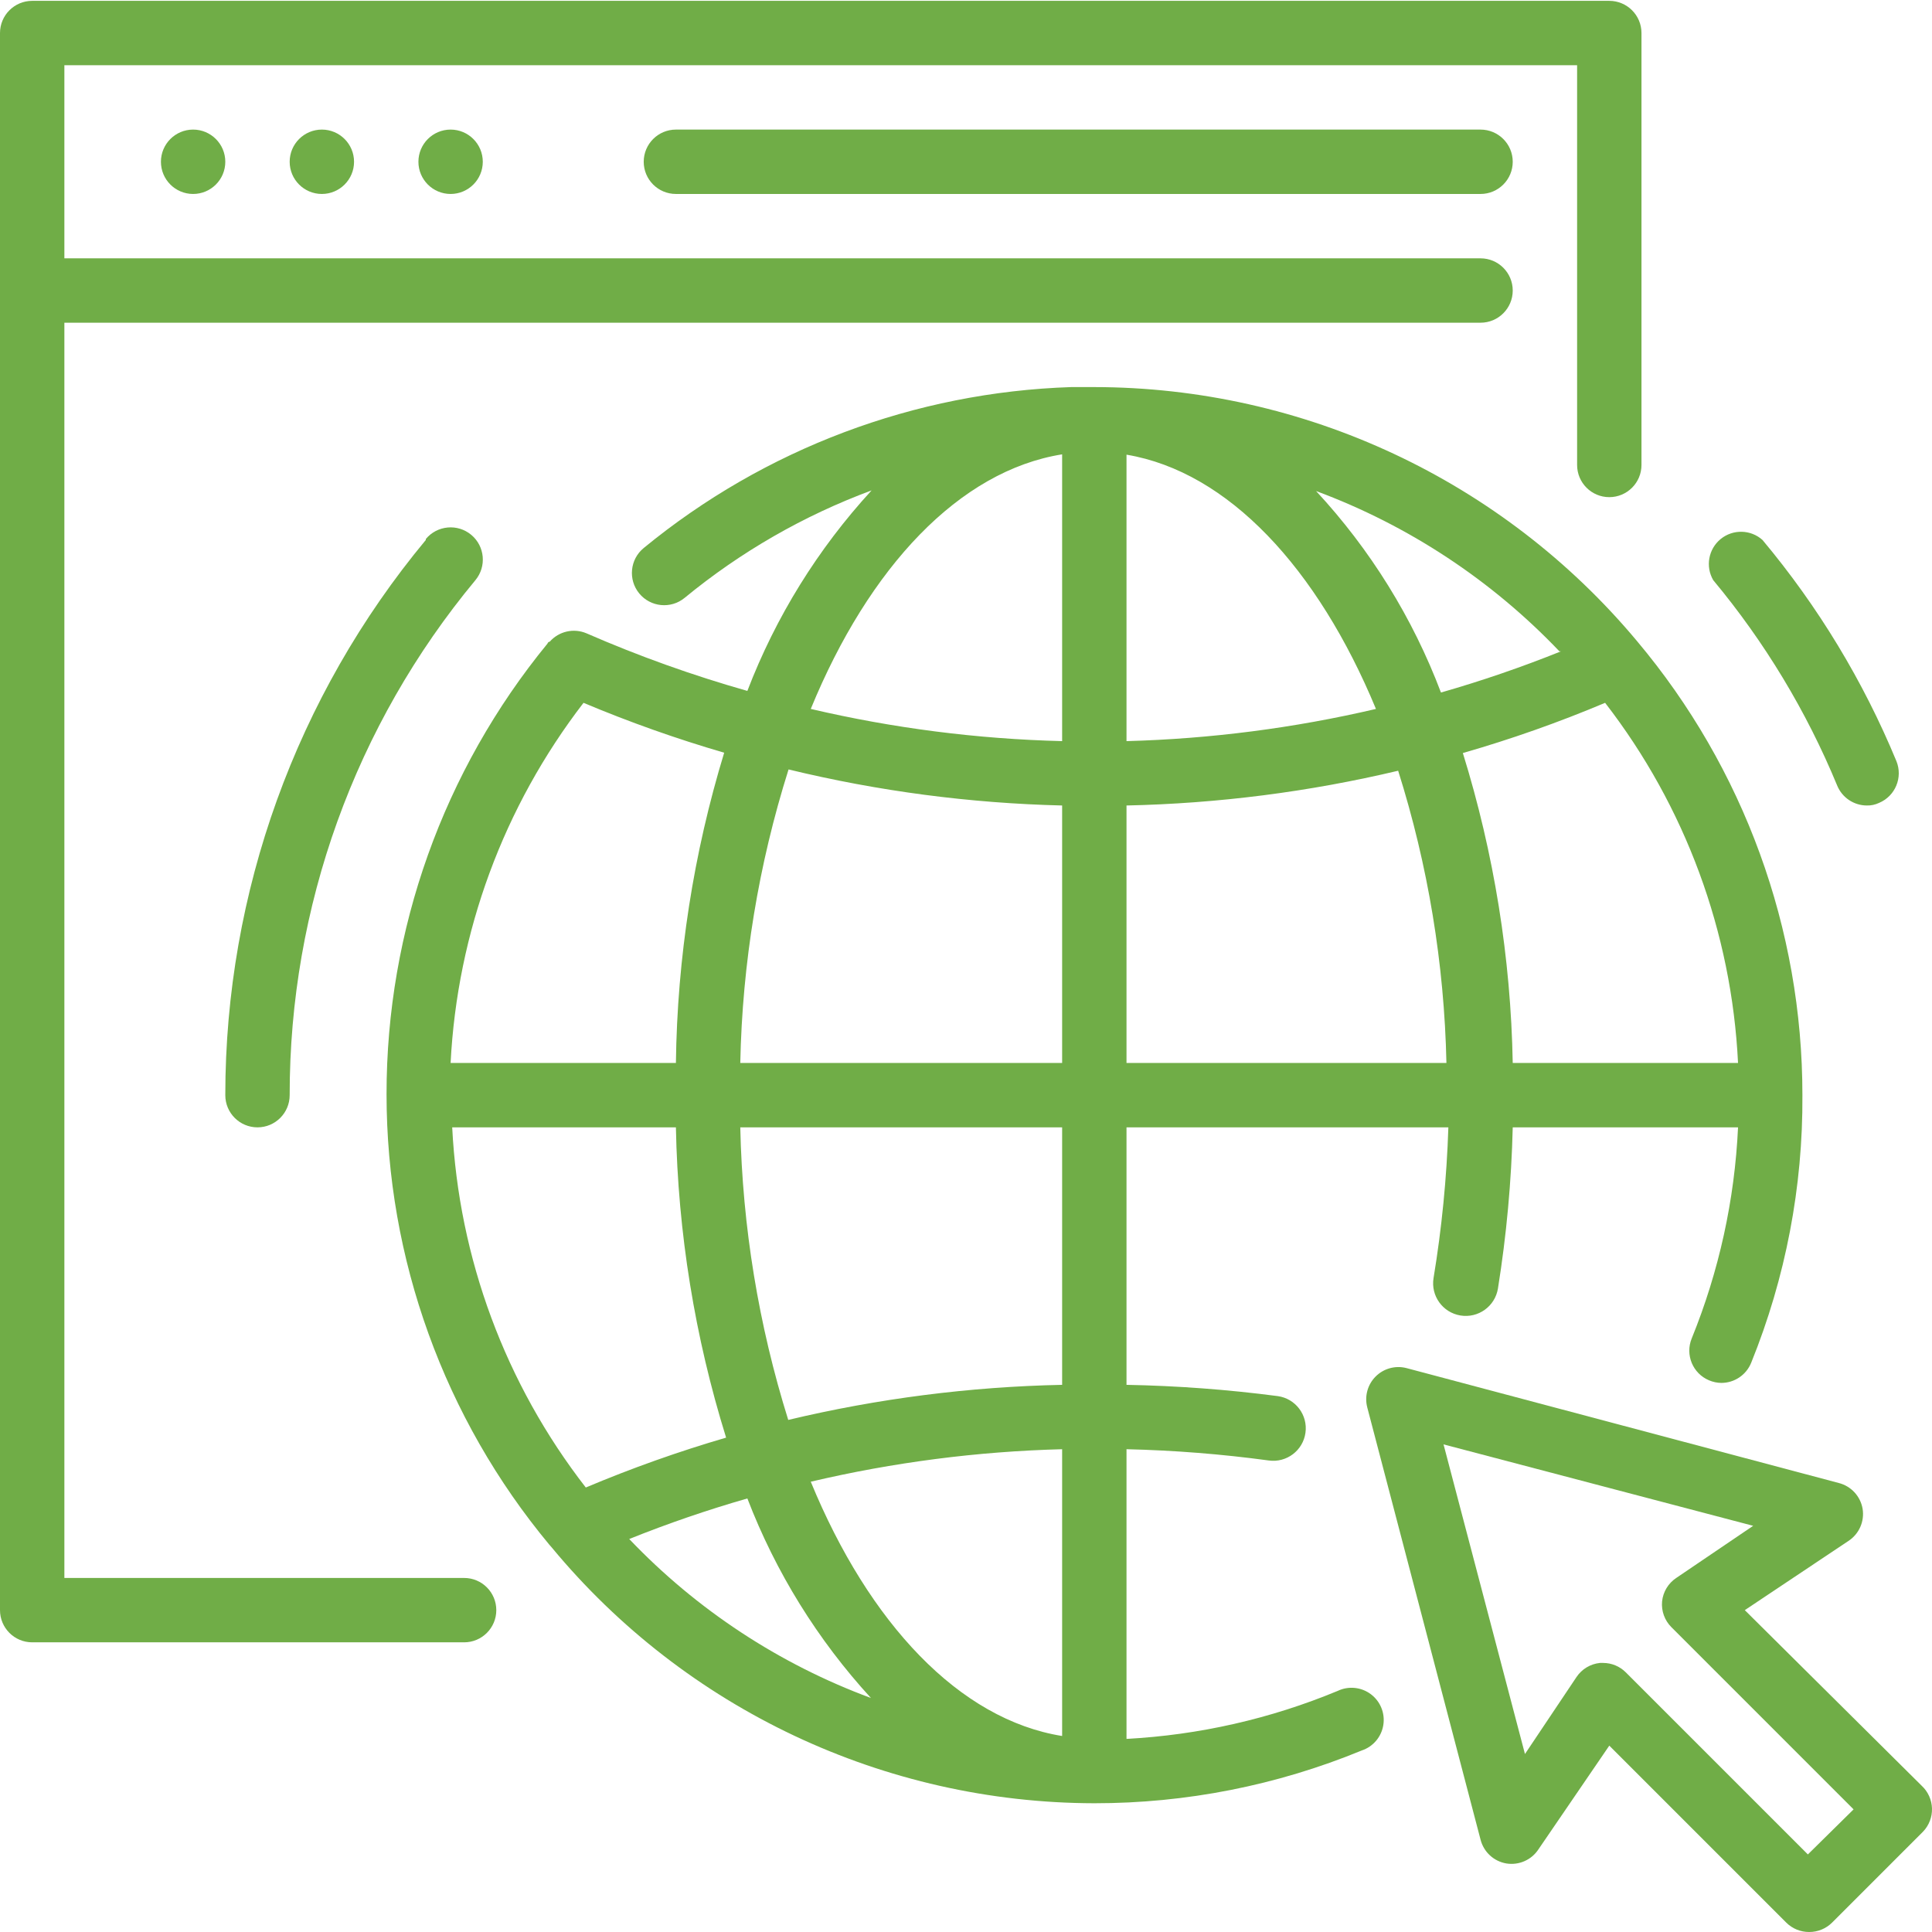
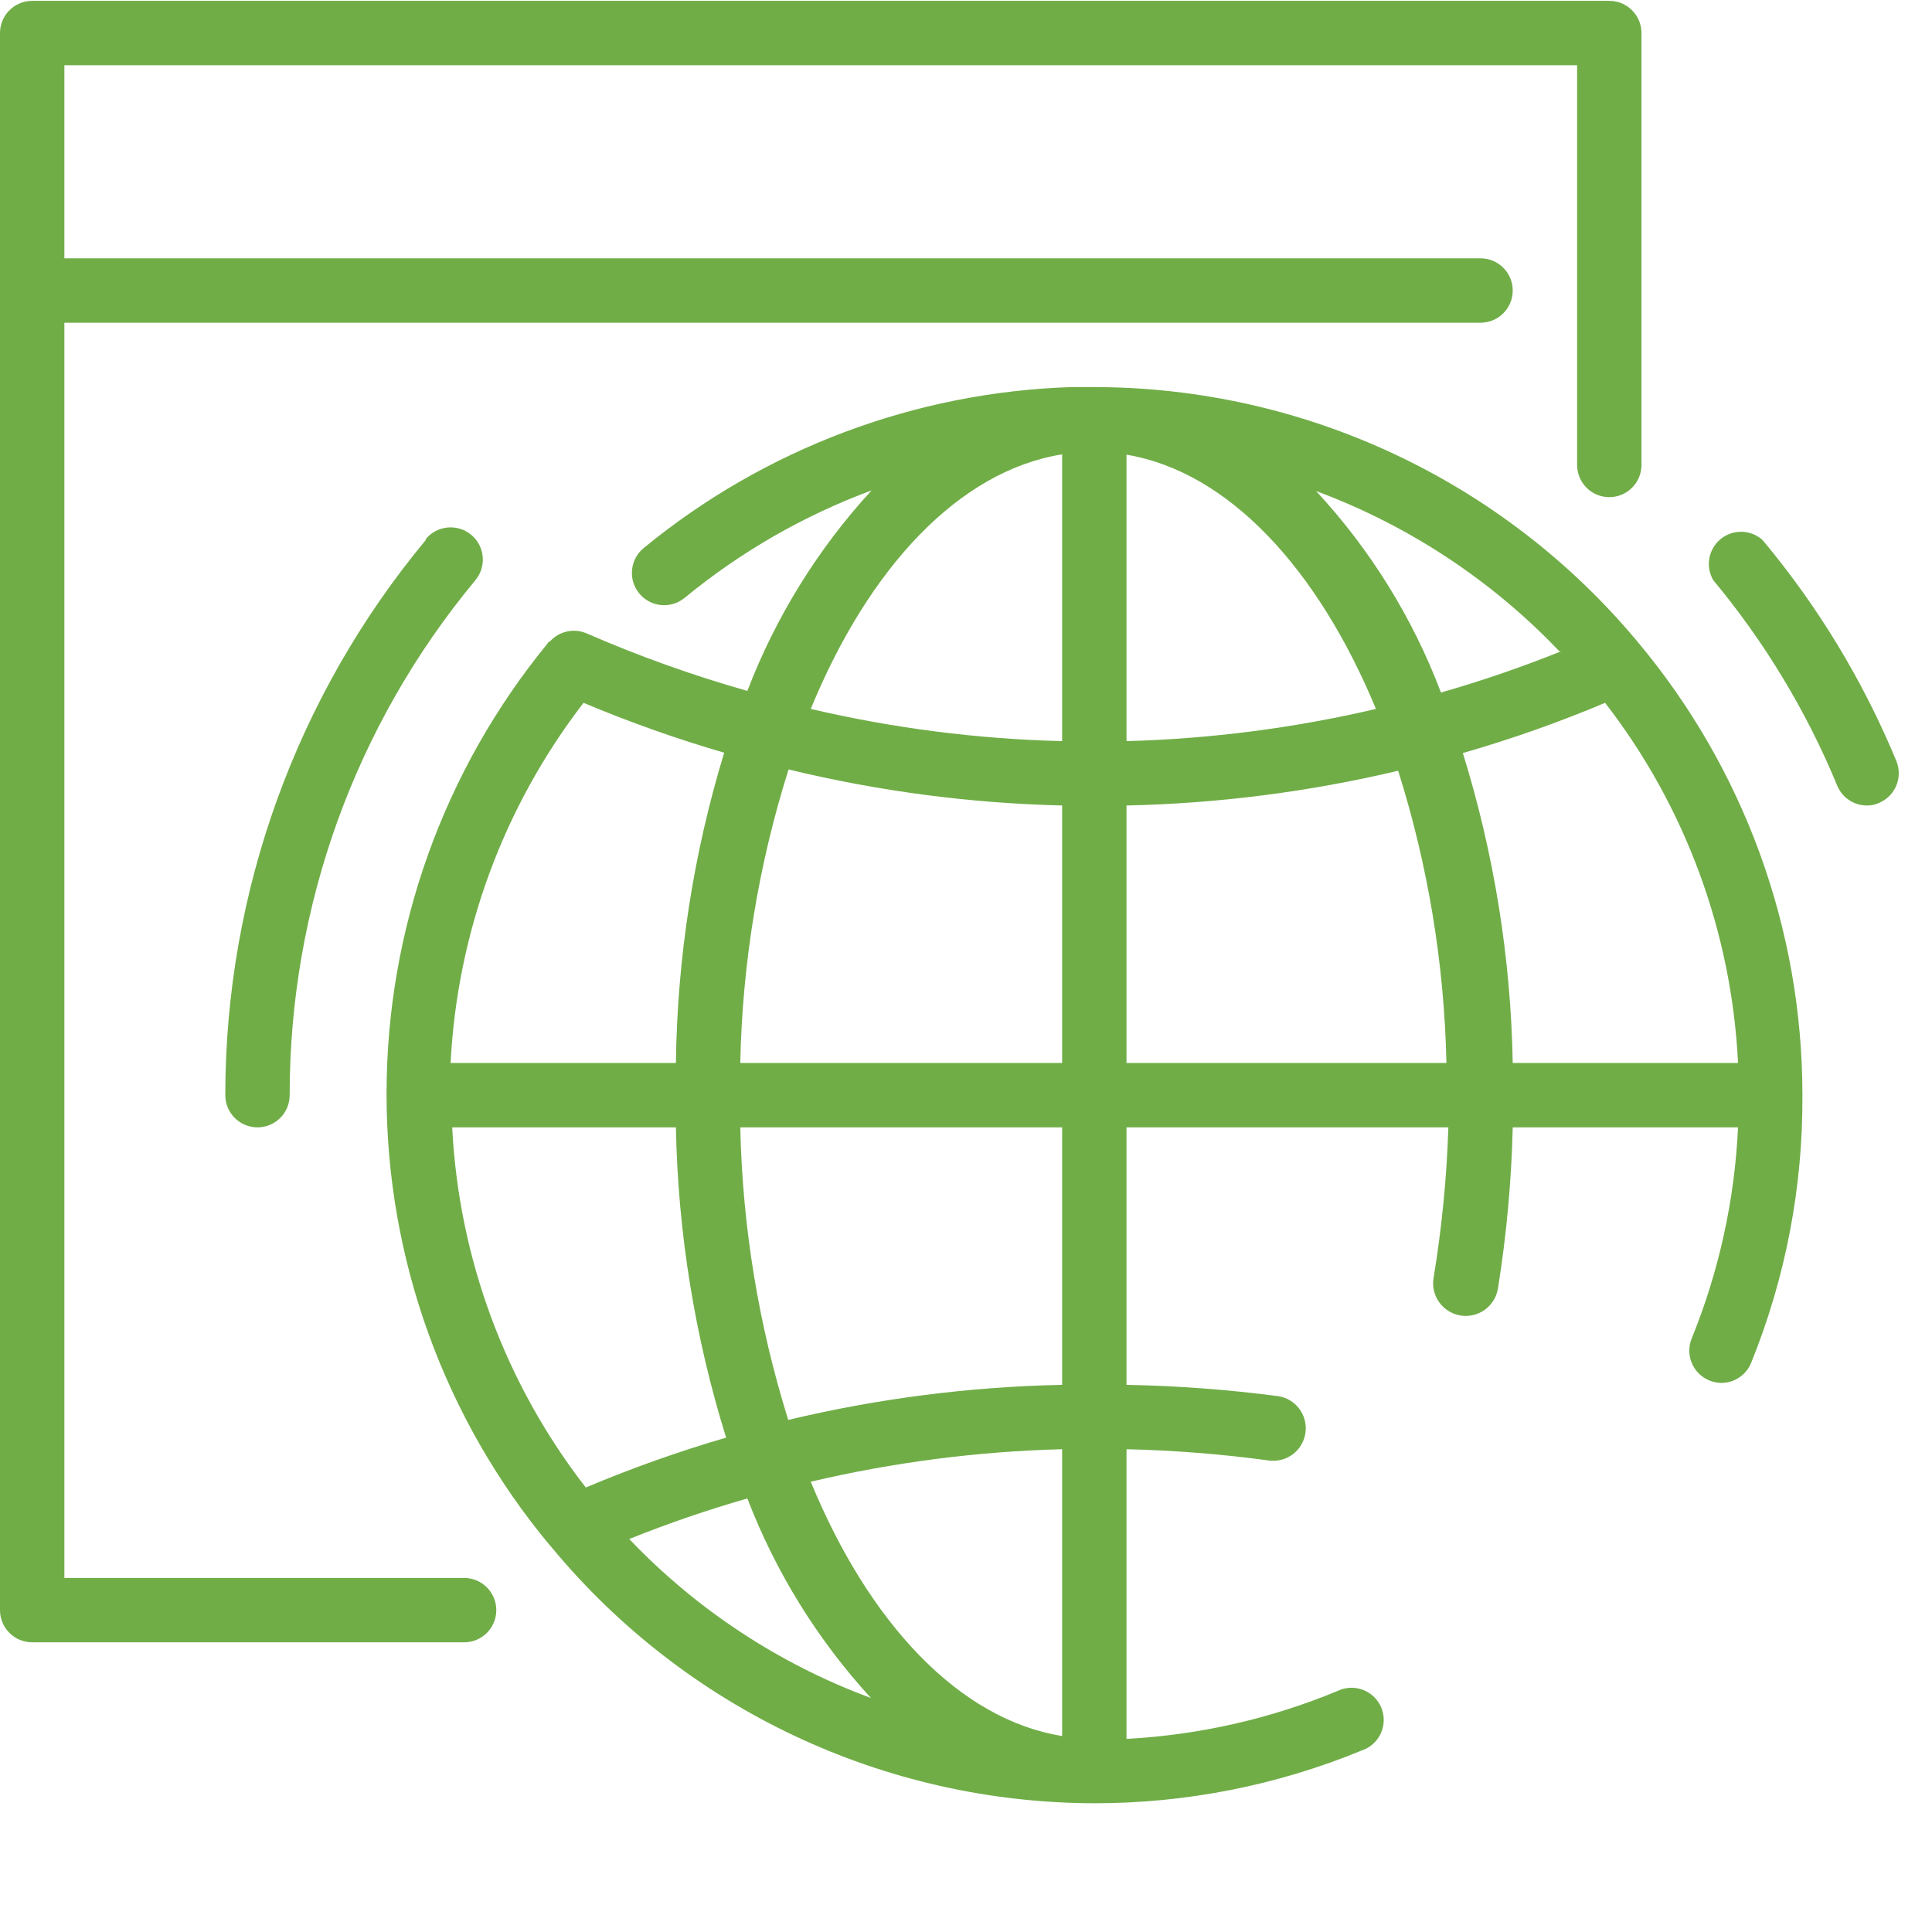
<svg xmlns="http://www.w3.org/2000/svg" width="640" height="640" viewBox="0 0 480.211 480" overflow="hidden">
  <g fill="#231F20">
-     <path d="M56 40.105C56 44.523 52.418 48.105 48 48.105 43.582 48.105 40 44.523 40 40.105 40 35.688 43.582 32.105 48 32.105 52.418 32.105 56 35.688 56 40.105Z" stroke="none" stroke-width="1" stroke-linecap="butt" fill="#70AD47" fill-opacity="1" />
-     <path d="M88 40.105C88 44.523 84.418 48.105 80 48.105 75.582 48.105 72 44.523 72 40.105 72 35.688 75.582 32.105 80 32.105 84.418 32.105 88 35.688 88 40.105Z" stroke="none" stroke-width="1" stroke-linecap="butt" fill="#70AD47" fill-opacity="1" />
-     <path d="M120 40.105C120 44.523 116.418 48.105 112 48.105 107.582 48.105 104 44.523 104 40.105 104 35.688 107.582 32.105 112 32.105 116.418 32.105 120 35.688 120 40.105Z" stroke="none" stroke-width="1" stroke-linecap="butt" fill="#70AD47" fill-opacity="1" />
-     <path d="M168 32.105C163.582 32.105 160 35.688 160 40.105 160 44.523 163.582 48.105 168 48.105L368 48.105C372.418 48.105 376 44.523 376 40.105 376 35.688 372.418 32.105 368 32.105Z" stroke="none" stroke-width="1" stroke-linecap="butt" fill="#70AD47" fill-opacity="1" />
    <path d="M115.359 392.105 16 392.105 16 80.106 368 80.106C372.418 80.106 376 76.523 376 72.106 376 67.688 372.418 64.106 368 64.106L16 64.106 16 16.105 392 16.105 392 115.465C392 119.883 395.582 123.465 400 123.465 404.418 123.465 408 119.883 408 115.465L408 8.105C408 3.688 404.418 0.105 400 0.105L8 0.105C3.582 0.105 0 3.688 0 8.105L0 400.105C0 404.523 3.582 408.105 8 408.105L115.359 408.105C119.777 408.105 123.359 404.523 123.359 400.105 123.359 395.688 119.777 392.105 115.359 392.105Z" stroke="none" stroke-width="1" stroke-linecap="butt" fill="#70AD47" fill-opacity="1" />
-     <path d="M477.68 443.785 433.68 400.105 459.441 382.906C462.094 381.172 463.477 378.035 462.961 374.906 462.426 371.789 460.105 369.281 457.039 368.504L349.602 339.945C346.852 339.23 343.934 340.023 341.926 342.031 339.918 344.039 339.125 346.957 339.84 349.707L368 457.145C368.777 460.211 371.285 462.531 374.398 463.066 377.527 463.582 380.668 462.199 382.398 459.547L400 433.785 444 477.785C445.508 479.281 447.555 480.117 449.68 480.105 451.805 480.117 453.852 479.281 455.359 477.785L478 455.145C479.473 453.602 480.27 451.531 480.207 449.398 480.148 447.266 479.238 445.246 477.68 443.785ZM449.359 460.824 404.078 415.547C402.59 414.066 400.578 413.234 398.48 413.227L397.68 413.227C395.305 413.469 393.164 414.758 391.84 416.746L379.039 435.867 358.801 358.906 435.762 379.145 416.641 392.105C414.652 393.43 413.363 395.57 413.121 397.945 412.902 400.316 413.754 402.664 415.441 404.344L460.719 449.625Z" stroke="none" stroke-width="1" stroke-linecap="butt" fill="#70AD47" fill-opacity="1" />
    <path d="M332.48 420.184C315.793 427.113 298.043 431.145 280 432.105L280 360.105C291.828 360.383 303.633 361.316 315.359 362.906 319.777 363.523 323.863 360.445 324.48 356.027 325.098 351.605 322.02 347.523 317.602 346.906 305.129 345.273 292.574 344.34 280 344.105L280 280.105 360 280.105C359.594 292.652 358.367 305.16 356.32 317.547 355.59 321.965 358.582 326.137 363 326.867 367.418 327.594 371.59 324.605 372.32 320.184 374.445 306.922 375.676 293.531 376 280.105L432 280.105C431.168 298.125 427.273 315.871 420.48 332.586 418.824 336.648 420.75 341.293 424.801 342.984 425.762 343.395 426.793 343.613 427.84 343.625 431.117 343.629 434.066 341.633 435.281 338.586 443.824 317.469 448.145 294.883 448 272.105 448.02 230.809 433.457 190.832 406.879 159.227 373.477 119.266 324.086 96.152 272 96.106L266.238 96.106C227.391 97.379 190.043 111.441 160 136.105 156.574 138.91 156.074 143.961 158.879 147.387 161.688 150.809 166.734 151.312 170.16 148.504 184.059 137.07 199.766 128.039 216.641 121.785 203.297 136.305 192.82 153.215 185.762 171.625 172.121 167.754 158.758 162.973 145.762 157.305 142.59 155.965 138.914 156.801 136.641 159.387 136.641 159.387 136.238 159.387 136.078 159.867 110.195 191.449 96.059 231.031 96.078 271.867 96.082 312.781 110.402 352.402 136.559 383.867L137.121 384.504C170.391 424.699 219.82 448.008 272 448.105 294.805 448.121 317.391 443.664 338.48 434.984 341.301 434.039 343.363 431.605 343.832 428.668 344.305 425.73 343.105 422.773 340.723 420.992 338.34 419.211 335.164 418.902 332.48 420.184ZM264 431.387C238.48 427.305 216 403.387 201.52 368.184 222.016 363.363 242.953 360.652 264 360.105ZM264 344.105C241.062 344.578 218.238 347.5 195.922 352.824 188.551 329.266 184.535 304.785 184 280.105L264 280.105ZM112.398 280.105 168 280.105C168.5 306.273 172.703 332.234 180.48 357.227 168.625 360.688 156.98 364.828 145.602 369.625 125.617 343.895 114.027 312.645 112.398 280.105ZM342 176.105C321.656 180.863 300.883 183.543 280 184.105L280 112.906C305.281 117.145 327.52 141.145 342 176.105ZM264 264.105 184 264.105C184.5 239.336 188.543 214.77 196 191.145 218.281 196.547 241.078 199.551 264 200.105ZM280 200.105C302.75 199.617 325.383 196.719 347.52 191.465 354.949 214.984 358.988 239.445 359.52 264.105L280 264.105ZM432 264.105 376 264.105C375.523 237.969 371.348 212.031 363.602 187.066 375.625 183.613 387.434 179.445 398.961 174.586 418.887 200.336 430.418 231.586 432 264.105ZM388 161.785C378.238 165.711 368.277 169.129 358.16 172.027 351.145 153.484 340.605 136.477 327.121 121.945 350.047 130.457 370.73 144.082 387.602 161.785ZM264 112.824 264 184.105C242.953 183.582 222.02 180.902 201.52 176.105 216 140.824 238.48 116.906 264 112.824ZM168 264.105 112 264.105C113.652 231.598 125.18 200.371 145.039 174.586 156.445 179.383 168.121 183.523 180 186.984 172.371 211.996 168.332 237.961 168 264.105ZM156.398 382.426C166.008 378.566 175.809 375.203 185.762 372.344 192.797 390.66 203.219 407.488 216.48 421.945 193.703 413.523 173.152 400.004 156.398 382.426Z" stroke="none" stroke-width="1" stroke-linecap="butt" fill="#70AD47" fill-opacity="1" />
    <path d="M456.641 195.145C457.867 198.133 460.77 200.09 464 200.105 465.051 200.133 466.09 199.914 467.039 199.465 471.09 197.77 473.016 193.129 471.359 189.066 463.125 169.16 451.902 150.629 438.078 134.105 435.145 131.48 430.734 131.383 427.684 133.871 424.637 136.363 423.852 140.707 425.84 144.105 438.625 159.465 449.012 176.676 456.641 195.145Z" stroke="none" stroke-width="1" stroke-linecap="butt" fill="#70AD47" fill-opacity="1" />
    <path d="M105.84 134.105C73.633 172.883 56.004 221.699 56 272.105 56 276.523 59.582 280.105 64 280.105 68.418 280.105 72 276.523 72 272.105 71.953 225.355 88.285 180.066 118.16 144.105 120.988 140.703 120.523 135.652 117.121 132.824 113.719 129.996 108.668 130.465 105.84 133.867Z" stroke="none" stroke-width="1" stroke-linecap="butt" fill="#70AD47" fill-opacity="1" />
  </g>
</svg>